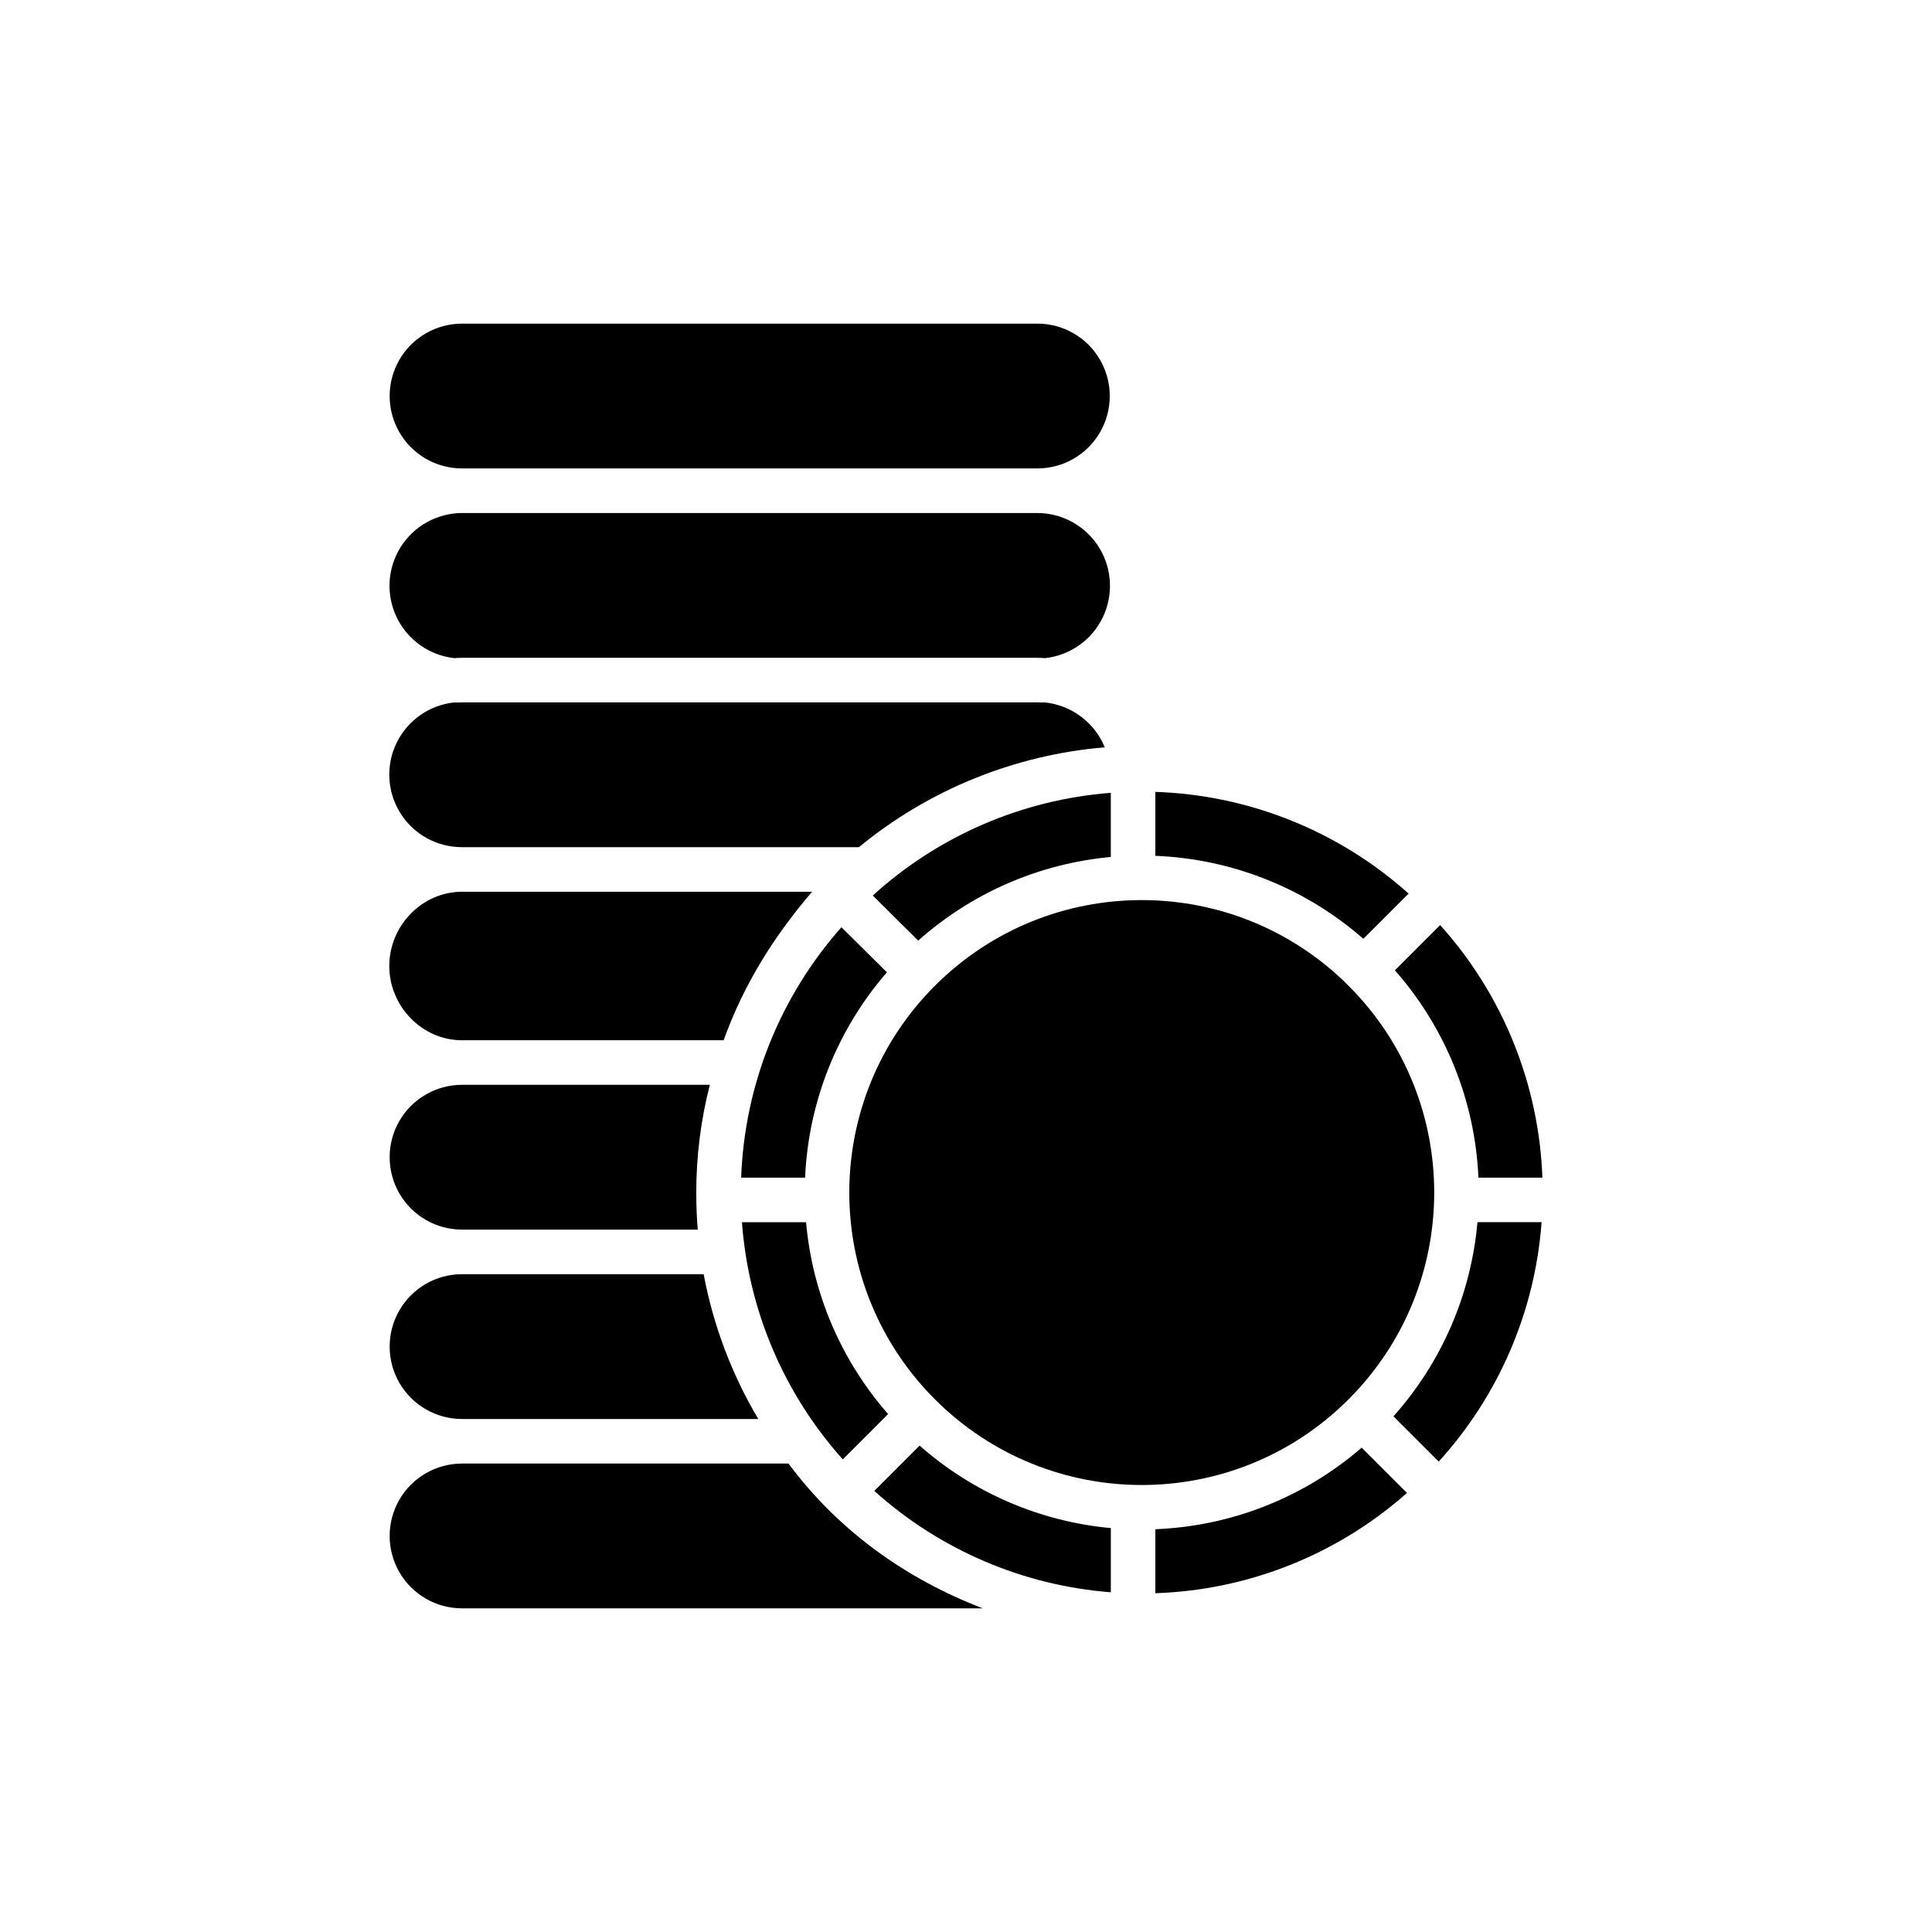
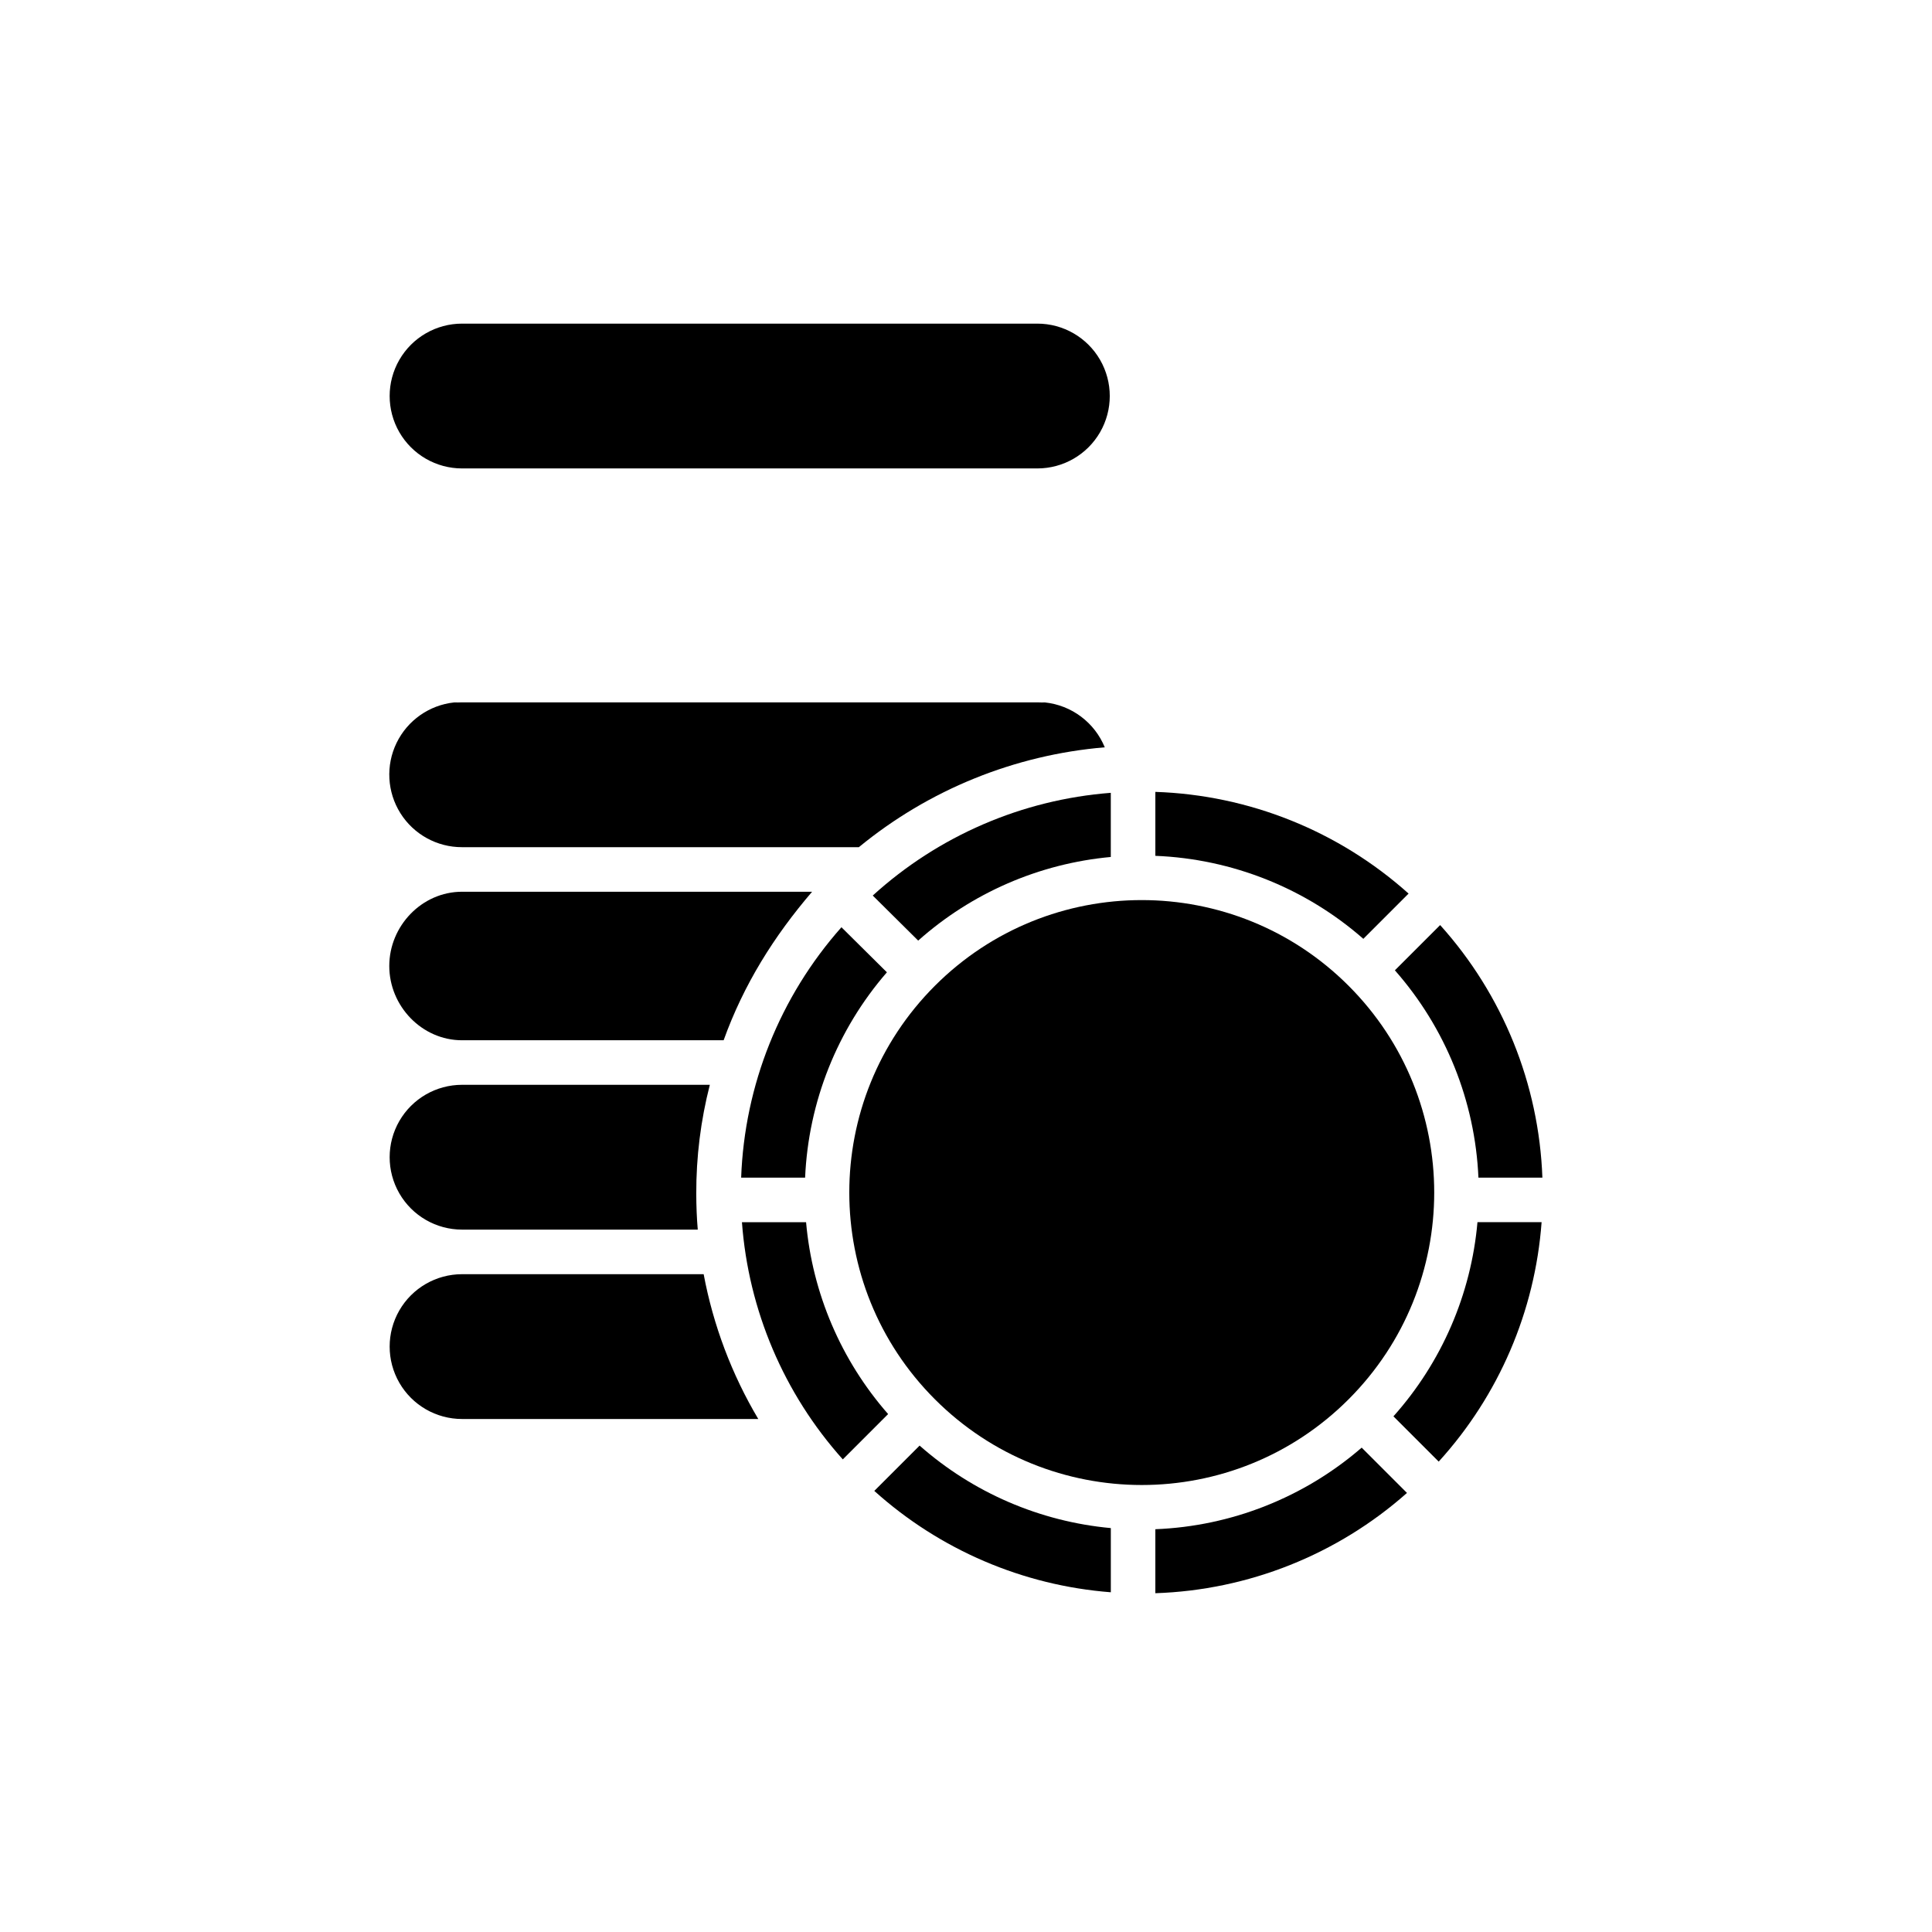
<svg xmlns="http://www.w3.org/2000/svg" fill="#000000" width="800px" height="800px" version="1.1" viewBox="144 144 512 512">
  <g>
    <path d="m266.45 419.68h69.32c5.305-14.762 13.324-27.551 23.445-39.359h-92.766c-10.637 0-19.285 9.047-19.285 19.68s8.652 19.68 19.285 19.68z" />
    <path d="m266.45 469.86h62.465c-0.258-2.953-0.395-6.289-0.395-9.531-0.031-9.727 1.18-19.422 3.594-28.844h-65.664c-6.856 0-13.188 3.656-16.617 9.594-3.426 5.934-3.426 13.25 0 19.188 3.43 5.938 9.762 9.594 16.617 9.594z" />
    <path d="m366.99 389.73c-16.289 18.367-25.684 41.824-26.578 66.355h16.949c0.871-20.066 8.512-39.246 21.676-54.414z" />
    <path d="m266.45 368.51h105.16c18.531-15.23 41.258-24.457 65.164-26.465-1.32-3.223-3.488-6.031-6.273-8.125-2.785-2.094-6.086-3.394-9.551-3.766-0.676 0.043-1.355-0.023-2.043-0.023h-152.46c-0.703 0-1.398 0.066-2.09 0.02h0.004c-6.598 0.703-12.367 4.758-15.266 10.727-2.898 5.969-2.512 13.008 1.016 18.629 3.527 5.617 9.703 9.02 16.336 9.004z" />
    <path d="m450.18 549.26v16.957c24.645-0.816 48.23-10.215 66.684-26.574l-12.004-12.004c-15.246 13.203-34.527 20.828-54.68 21.621z" />
    <path d="m438.38 548.96c-18.785-1.727-36.531-9.383-50.676-21.863l-12.004 12.004v0.004c17.355 15.625 39.395 25.07 62.68 26.863z" />
    <path d="m379.36 518.74c-12.465-14.207-20.082-32.02-21.742-50.848h-16.996c1.719 23.332 11.117 45.434 26.727 62.859z" />
    <path d="m387.33 393.27c14.207-12.652 32.098-20.422 51.043-22.164v-17.004 0.004c-23.473 1.805-45.672 11.383-63.086 27.223z" />
    <path d="m266.45 268.14h152.46c6.856 0 13.191-3.656 16.621-9.594 3.426-5.938 3.426-13.25 0-19.188-3.43-5.938-9.766-9.594-16.621-9.594h-152.46c-6.856 0-13.188 3.656-16.617 9.594-3.426 5.938-3.426 13.25 0 19.188 3.43 5.938 9.762 9.594 16.617 9.594z" />
-     <path d="m264.38 318.41c0.688-0.047 1.379-0.078 2.082-0.078h152.46c0.699 0 1.391 0.031 2.082 0.078h-0.004c6.59-0.734 12.344-4.801 15.23-10.77 2.887-5.969 2.508-13.004-1.008-18.625-3.516-5.621-9.672-9.043-16.305-9.062h-152.46c-6.629 0.02-12.785 3.441-16.301 9.062-3.516 5.621-3.898 12.656-1.008 18.625 2.887 5.969 8.641 10.035 15.23 10.77z" />
    <path d="m501.38 405.23c30.27 30.266 30.27 79.34 0 109.61-30.266 30.27-79.336 30.27-109.61 0-30.266-30.266-30.266-79.34 0-109.61 30.27-30.266 79.34-30.266 109.61 0" />
    <path d="m266.45 520.05h78.5c-7.035-11.844-11.934-24.836-14.473-38.375h-64.027c-6.856 0-13.188 3.656-16.617 9.594-3.426 5.938-3.426 13.25 0 19.188 3.43 5.938 9.762 9.594 16.617 9.594z" />
    <path d="m552.54 467.89h-16.996c-1.684 19.105-9.492 37.152-22.27 51.457l11.996 11.996c15.93-17.508 25.527-39.848 27.27-63.453z" />
    <path d="m517.29 380.81c-18.512-16.586-42.27-26.129-67.109-26.953v16.949c20.348 0.805 39.805 8.57 55.117 21.996z" />
-     <path d="m266.45 570.23h138c-20.523-7.871-38.312-20.664-51.5-38.375h-86.5c-6.856 0-13.188 3.656-16.617 9.594-3.426 5.938-3.426 13.25 0 19.188 3.43 5.938 9.762 9.594 16.617 9.594z" />
    <path d="m535.8 456.09h16.949c-0.902-24.797-10.492-48.488-27.094-66.934l-11.996 11.988c13.441 15.25 21.254 34.641 22.141 54.945z" />
  </g>
</svg>